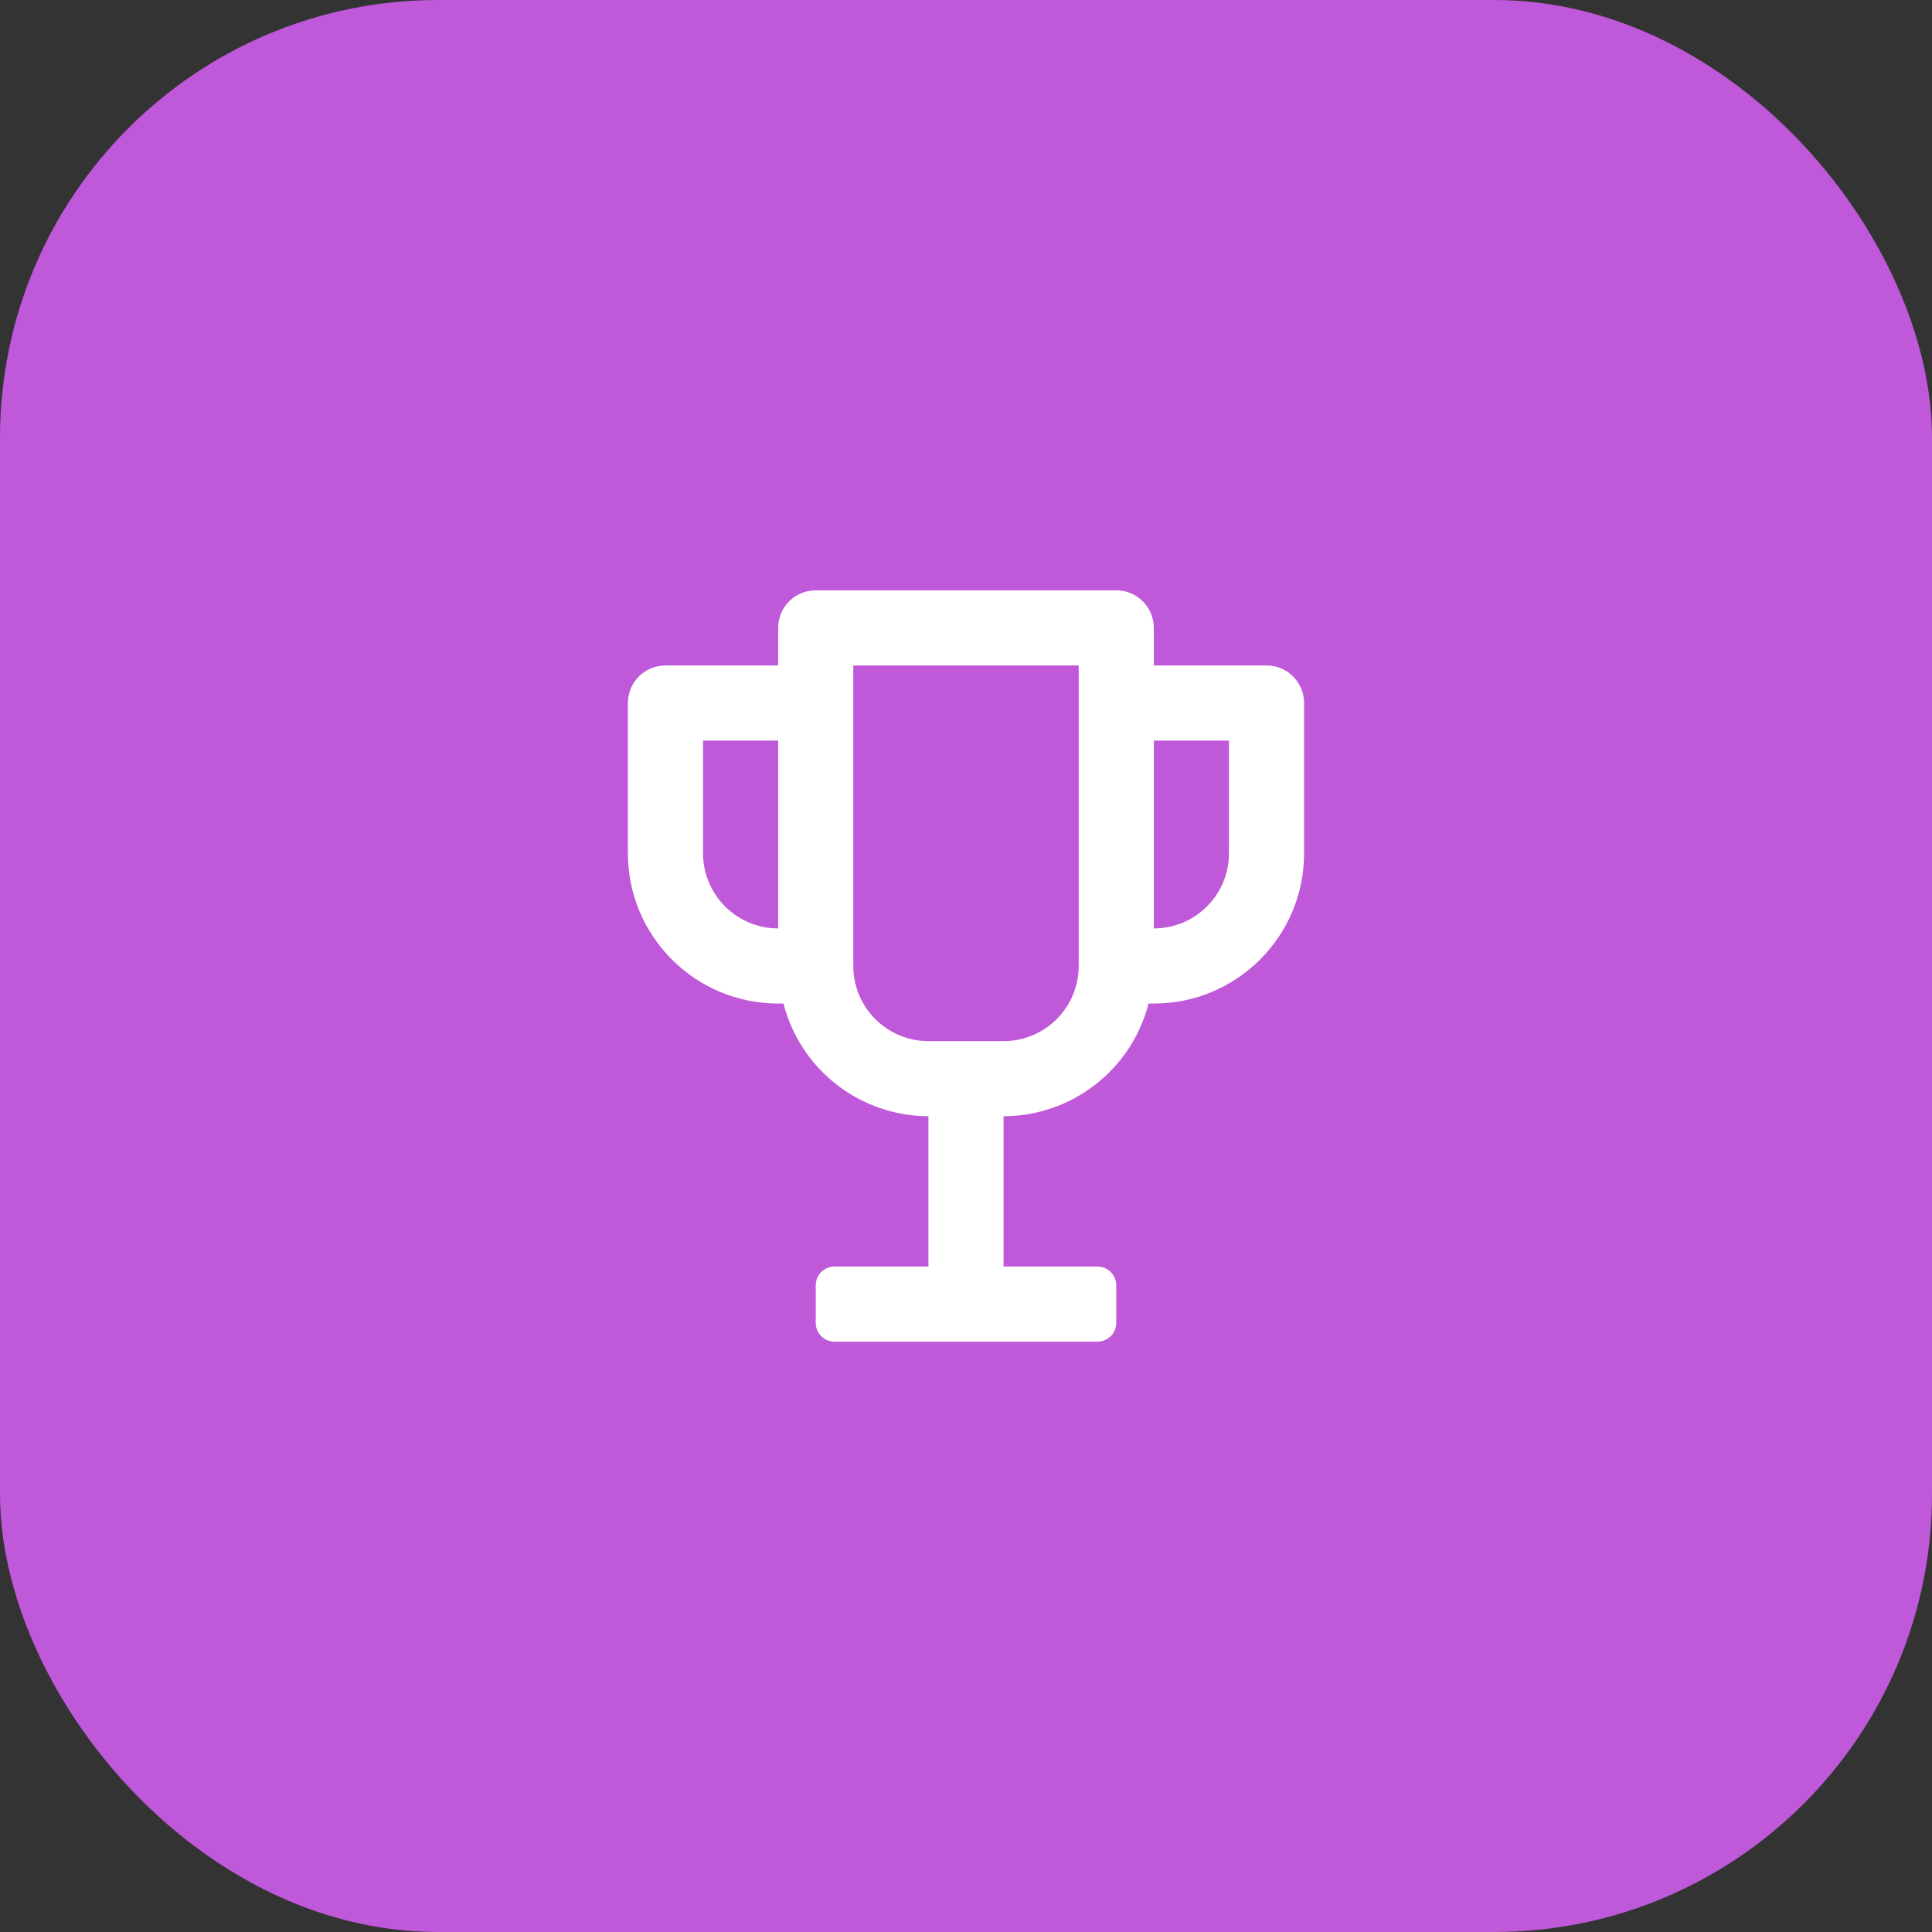
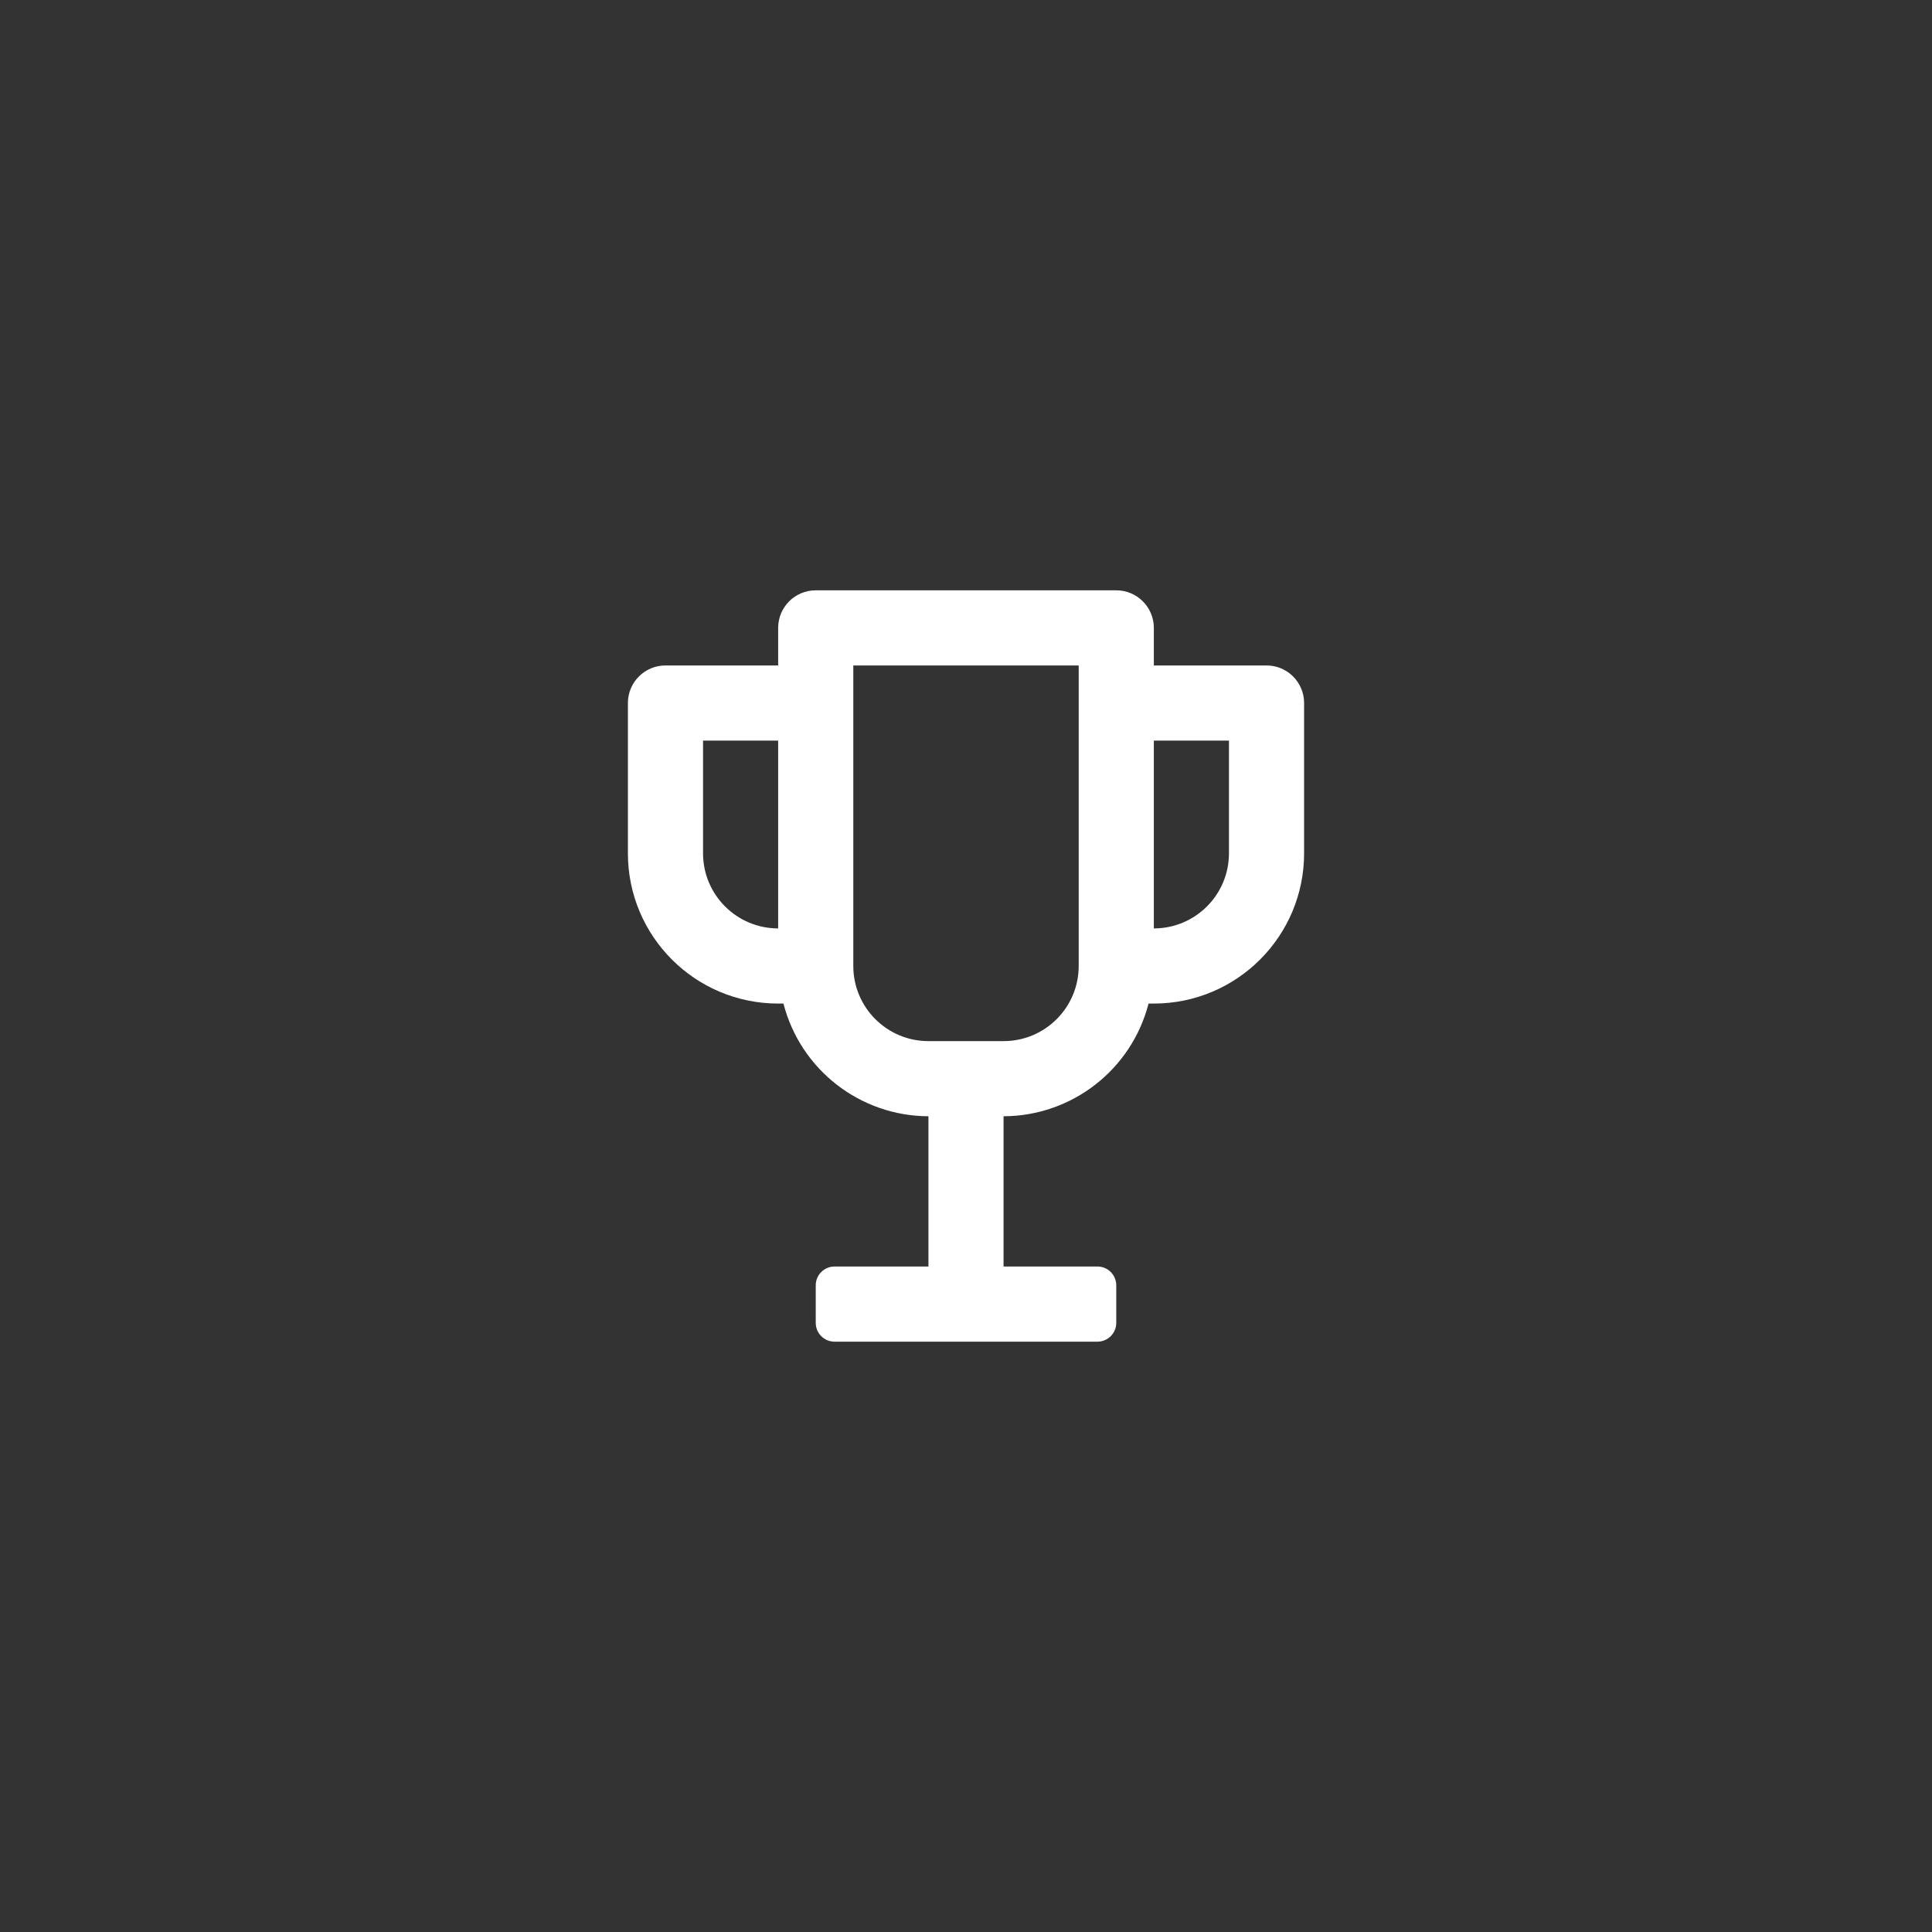
<svg xmlns="http://www.w3.org/2000/svg" width="75" height="75" viewBox="0 0 75 75" fill="none">
  <rect x="0" y="0" width="75" height="75" fill="#333333" stroke="none" />
-   <rect width="75" height="75" rx="17" fill="#BF58D9" />
  <path fill-rule="evenodd" clip-rule="evenodd" d="M44.792 25.833H49.167C49.972 25.833 50.625 26.486 50.625 27.291V33.125C50.625 36.346 48.013 38.958 44.792 38.958H44.587C43.924 41.527 41.611 43.325 38.958 43.333V49.166H42.604C43.007 49.166 43.333 49.493 43.333 49.896V51.354C43.333 51.757 43.007 52.083 42.604 52.083H32.396C31.993 52.083 31.667 51.757 31.667 51.354V49.896C31.667 49.493 31.993 49.166 32.396 49.166H36.042V43.333C33.389 43.325 31.076 41.527 30.413 38.958H30.208C26.987 38.958 24.375 36.346 24.375 33.125V27.291C24.375 26.486 25.028 25.833 25.833 25.833H30.208V24.375C30.208 23.569 30.861 22.916 31.667 22.916H43.333C44.139 22.916 44.792 23.569 44.792 24.375V25.833ZM27.292 28.75V33.125C27.292 34.736 28.598 36.041 30.208 36.041V28.75H27.292ZM41.875 37.5C41.875 39.111 40.569 40.416 38.958 40.416H36.042C34.431 40.416 33.125 39.111 33.125 37.5V25.833H41.875V37.5ZM44.792 36.041C46.403 36.041 47.708 34.736 47.708 33.125V28.75H44.792V36.041Z" fill="white" />
</svg>